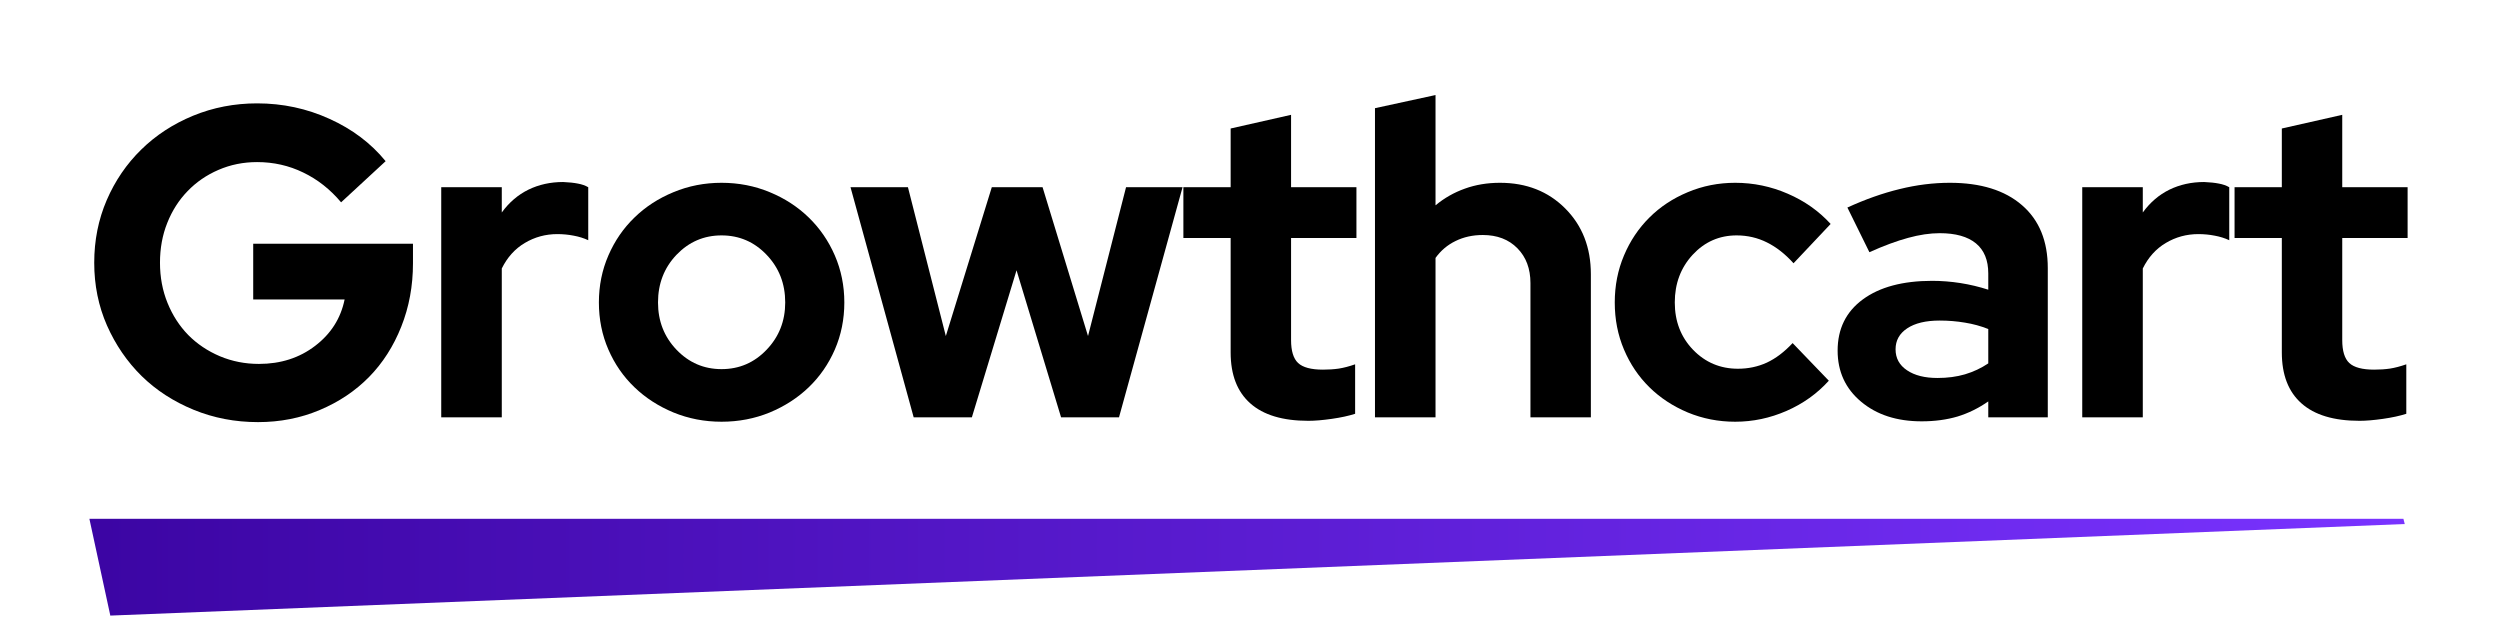
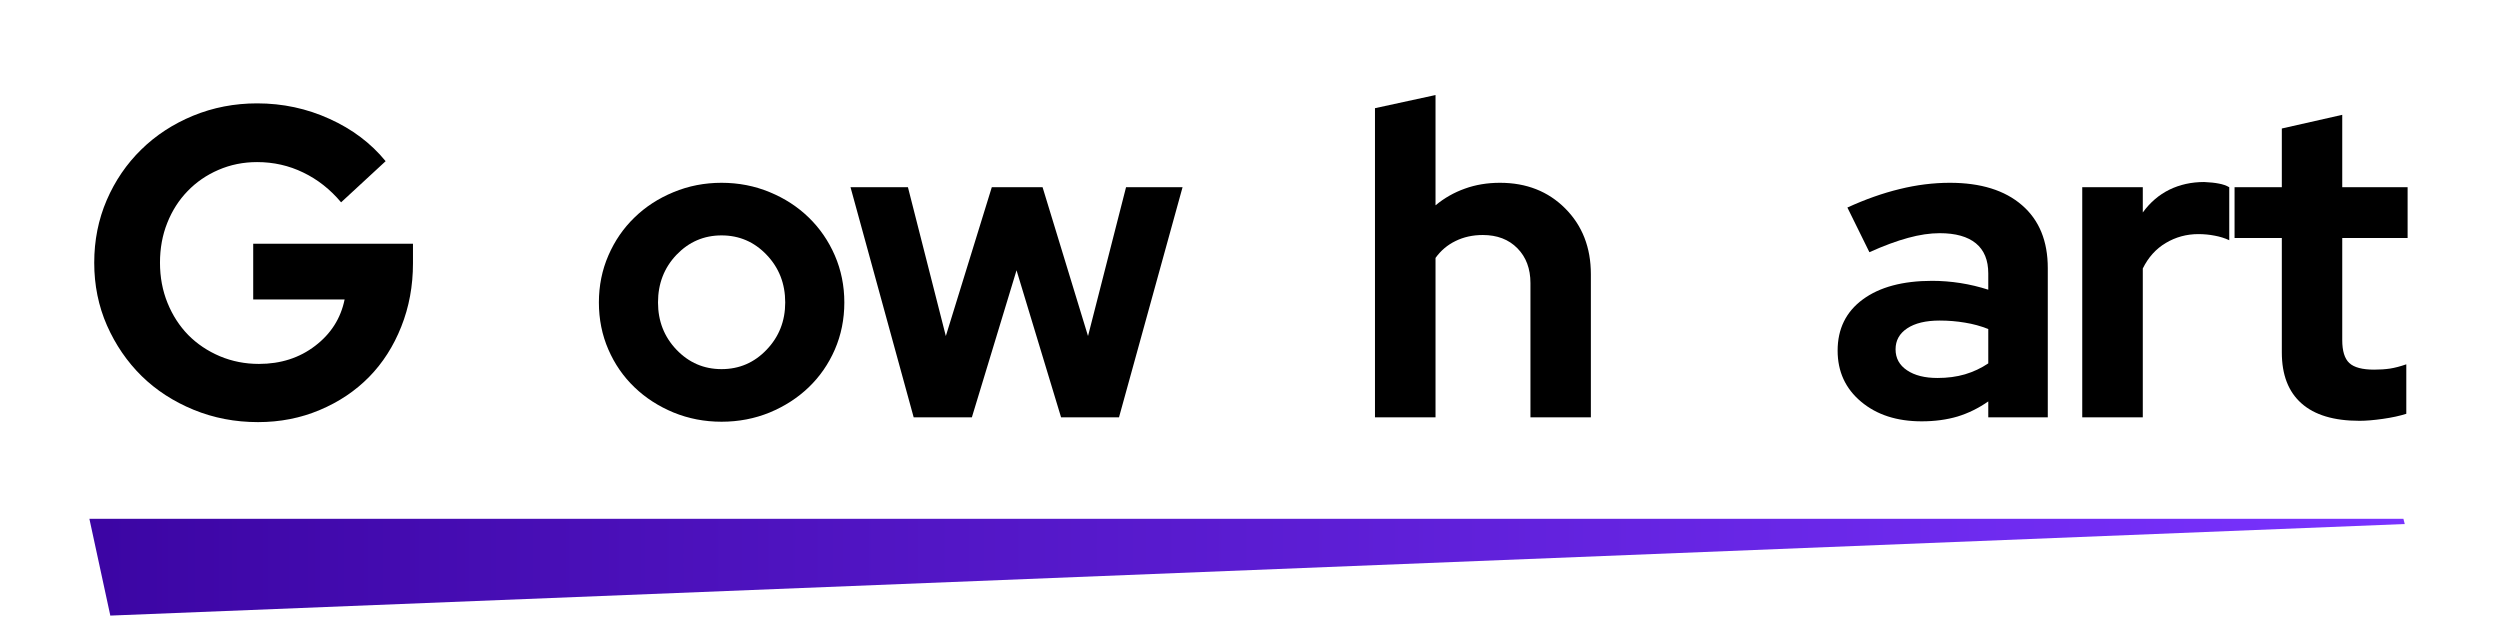
<svg xmlns="http://www.w3.org/2000/svg" width="400" zoomAndPan="magnify" viewBox="0 0 300 75" height="100" preserveAspectRatio="xMidYMid meet" version="1.0">
  <defs>
    <g />
    <clipPath id="27e34fdc4f">
      <path d="M 10.727 62.258 L 288.559 62.258 L 288.559 73.871 L 10.727 73.871 Z M 10.727 62.258 " clip-rule="nonzero" />
    </clipPath>
    <clipPath id="026eb696bf">
      <path d="M 10.727 62.258 L 13.238 73.871 L 288.57 62.883 L 288.41 62.258 Z M 10.727 62.258 " clip-rule="nonzero" />
    </clipPath>
    <linearGradient x1="0.002" gradientTransform="matrix(0.045, 0, 0, 0.045, 10.726, 62.256)" y1="127.992" x2="6123.001" gradientUnits="userSpaceOnUse" y2="127.992" id="82423e5e95">
      <stop stop-opacity="1" stop-color="rgb(23.499%, 1.999%, 64.299%)" offset="0" />
      <stop stop-opacity="1" stop-color="rgb(23.592%, 2.069%, 64.438%)" offset="0.008" />
      <stop stop-opacity="1" stop-color="rgb(23.779%, 2.209%, 64.717%)" offset="0.016" />
      <stop stop-opacity="1" stop-color="rgb(23.967%, 2.351%, 64.996%)" offset="0.023" />
      <stop stop-opacity="1" stop-color="rgb(24.155%, 2.492%, 65.274%)" offset="0.031" />
      <stop stop-opacity="1" stop-color="rgb(24.342%, 2.632%, 65.553%)" offset="0.039" />
      <stop stop-opacity="1" stop-color="rgb(24.53%, 2.773%, 65.833%)" offset="0.047" />
      <stop stop-opacity="1" stop-color="rgb(24.718%, 2.913%, 66.112%)" offset="0.055" />
      <stop stop-opacity="1" stop-color="rgb(24.905%, 3.053%, 66.391%)" offset="0.062" />
      <stop stop-opacity="1" stop-color="rgb(25.092%, 3.194%, 66.669%)" offset="0.07" />
      <stop stop-opacity="1" stop-color="rgb(25.279%, 3.336%, 66.948%)" offset="0.078" />
      <stop stop-opacity="1" stop-color="rgb(25.467%, 3.476%, 67.227%)" offset="0.086" />
      <stop stop-opacity="1" stop-color="rgb(25.655%, 3.616%, 67.506%)" offset="0.094" />
      <stop stop-opacity="1" stop-color="rgb(25.842%, 3.757%, 67.784%)" offset="0.102" />
      <stop stop-opacity="1" stop-color="rgb(26.03%, 3.897%, 68.063%)" offset="0.109" />
      <stop stop-opacity="1" stop-color="rgb(26.218%, 4.037%, 68.343%)" offset="0.117" />
      <stop stop-opacity="1" stop-color="rgb(26.405%, 4.179%, 68.622%)" offset="0.125" />
      <stop stop-opacity="1" stop-color="rgb(26.591%, 4.32%, 68.901%)" offset="0.133" />
      <stop stop-opacity="1" stop-color="rgb(26.779%, 4.46%, 69.179%)" offset="0.141" />
      <stop stop-opacity="1" stop-color="rgb(26.967%, 4.601%, 69.458%)" offset="0.148" />
      <stop stop-opacity="1" stop-color="rgb(27.155%, 4.741%, 69.737%)" offset="0.156" />
      <stop stop-opacity="1" stop-color="rgb(27.342%, 4.881%, 70.016%)" offset="0.164" />
      <stop stop-opacity="1" stop-color="rgb(27.53%, 5.022%, 70.294%)" offset="0.172" />
      <stop stop-opacity="1" stop-color="rgb(27.718%, 5.164%, 70.573%)" offset="0.18" />
      <stop stop-opacity="1" stop-color="rgb(27.905%, 5.304%, 70.853%)" offset="0.188" />
      <stop stop-opacity="1" stop-color="rgb(28.091%, 5.444%, 71.132%)" offset="0.195" />
      <stop stop-opacity="1" stop-color="rgb(28.279%, 5.585%, 71.411%)" offset="0.203" />
      <stop stop-opacity="1" stop-color="rgb(28.467%, 5.725%, 71.689%)" offset="0.211" />
      <stop stop-opacity="1" stop-color="rgb(28.654%, 5.865%, 71.968%)" offset="0.219" />
      <stop stop-opacity="1" stop-color="rgb(28.842%, 6.007%, 72.247%)" offset="0.227" />
      <stop stop-opacity="1" stop-color="rgb(29.03%, 6.148%, 72.527%)" offset="0.234" />
      <stop stop-opacity="1" stop-color="rgb(29.218%, 6.288%, 72.804%)" offset="0.242" />
      <stop stop-opacity="1" stop-color="rgb(29.405%, 6.429%, 73.083%)" offset="0.25" />
      <stop stop-opacity="1" stop-color="rgb(29.591%, 6.569%, 73.363%)" offset="0.258" />
      <stop stop-opacity="1" stop-color="rgb(29.779%, 6.709%, 73.642%)" offset="0.266" />
      <stop stop-opacity="1" stop-color="rgb(29.967%, 6.851%, 73.921%)" offset="0.273" />
      <stop stop-opacity="1" stop-color="rgb(30.154%, 6.992%, 74.199%)" offset="0.281" />
      <stop stop-opacity="1" stop-color="rgb(30.342%, 7.132%, 74.478%)" offset="0.289" />
      <stop stop-opacity="1" stop-color="rgb(30.53%, 7.272%, 74.757%)" offset="0.297" />
      <stop stop-opacity="1" stop-color="rgb(30.717%, 7.413%, 75.037%)" offset="0.305" />
      <stop stop-opacity="1" stop-color="rgb(30.905%, 7.553%, 75.314%)" offset="0.312" />
      <stop stop-opacity="1" stop-color="rgb(31.091%, 7.693%, 75.594%)" offset="0.32" />
      <stop stop-opacity="1" stop-color="rgb(31.279%, 7.835%, 75.873%)" offset="0.328" />
      <stop stop-opacity="1" stop-color="rgb(31.467%, 7.976%, 76.152%)" offset="0.336" />
      <stop stop-opacity="1" stop-color="rgb(31.654%, 8.116%, 76.431%)" offset="0.344" />
      <stop stop-opacity="1" stop-color="rgb(31.842%, 8.257%, 76.709%)" offset="0.352" />
      <stop stop-opacity="1" stop-color="rgb(32.03%, 8.397%, 76.988%)" offset="0.359" />
      <stop stop-opacity="1" stop-color="rgb(32.217%, 8.537%, 77.267%)" offset="0.367" />
      <stop stop-opacity="1" stop-color="rgb(32.405%, 8.679%, 77.547%)" offset="0.375" />
      <stop stop-opacity="1" stop-color="rgb(32.591%, 8.82%, 77.824%)" offset="0.383" />
      <stop stop-opacity="1" stop-color="rgb(32.779%, 8.96%, 78.104%)" offset="0.391" />
      <stop stop-opacity="1" stop-color="rgb(32.967%, 9.1%, 78.383%)" offset="0.398" />
      <stop stop-opacity="1" stop-color="rgb(33.154%, 9.241%, 78.662%)" offset="0.406" />
      <stop stop-opacity="1" stop-color="rgb(33.342%, 9.381%, 78.94%)" offset="0.414" />
      <stop stop-opacity="1" stop-color="rgb(33.53%, 9.521%, 79.219%)" offset="0.422" />
      <stop stop-opacity="1" stop-color="rgb(33.717%, 9.663%, 79.498%)" offset="0.43" />
      <stop stop-opacity="1" stop-color="rgb(33.905%, 9.804%, 79.778%)" offset="0.438" />
      <stop stop-opacity="1" stop-color="rgb(34.091%, 9.944%, 80.057%)" offset="0.445" />
      <stop stop-opacity="1" stop-color="rgb(34.279%, 10.085%, 80.334%)" offset="0.453" />
      <stop stop-opacity="1" stop-color="rgb(34.467%, 10.225%, 80.614%)" offset="0.461" />
      <stop stop-opacity="1" stop-color="rgb(34.654%, 10.365%, 80.893%)" offset="0.469" />
      <stop stop-opacity="1" stop-color="rgb(34.842%, 10.507%, 81.172%)" offset="0.477" />
      <stop stop-opacity="1" stop-color="rgb(35.03%, 10.648%, 81.45%)" offset="0.484" />
      <stop stop-opacity="1" stop-color="rgb(35.217%, 10.788%, 81.729%)" offset="0.492" />
      <stop stop-opacity="1" stop-color="rgb(35.405%, 10.928%, 82.008%)" offset="0.5" />
      <stop stop-opacity="1" stop-color="rgb(35.591%, 11.069%, 82.288%)" offset="0.508" />
      <stop stop-opacity="1" stop-color="rgb(35.779%, 11.209%, 82.567%)" offset="0.516" />
      <stop stop-opacity="1" stop-color="rgb(35.966%, 11.349%, 82.845%)" offset="0.523" />
      <stop stop-opacity="1" stop-color="rgb(36.154%, 11.491%, 83.124%)" offset="0.531" />
      <stop stop-opacity="1" stop-color="rgb(36.342%, 11.632%, 83.403%)" offset="0.539" />
      <stop stop-opacity="1" stop-color="rgb(36.53%, 11.772%, 83.682%)" offset="0.547" />
      <stop stop-opacity="1" stop-color="rgb(36.717%, 11.913%, 83.96%)" offset="0.555" />
      <stop stop-opacity="1" stop-color="rgb(36.905%, 12.053%, 84.239%)" offset="0.562" />
      <stop stop-opacity="1" stop-color="rgb(37.091%, 12.193%, 84.518%)" offset="0.57" />
      <stop stop-opacity="1" stop-color="rgb(37.279%, 12.335%, 84.798%)" offset="0.578" />
      <stop stop-opacity="1" stop-color="rgb(37.466%, 12.476%, 85.077%)" offset="0.586" />
      <stop stop-opacity="1" stop-color="rgb(37.654%, 12.616%, 85.355%)" offset="0.594" />
      <stop stop-opacity="1" stop-color="rgb(37.842%, 12.756%, 85.634%)" offset="0.602" />
      <stop stop-opacity="1" stop-color="rgb(38.029%, 12.897%, 85.913%)" offset="0.609" />
      <stop stop-opacity="1" stop-color="rgb(38.217%, 13.037%, 86.192%)" offset="0.617" />
      <stop stop-opacity="1" stop-color="rgb(38.405%, 13.179%, 86.47%)" offset="0.625" />
      <stop stop-opacity="1" stop-color="rgb(38.591%, 13.319%, 86.749%)" offset="0.633" />
      <stop stop-opacity="1" stop-color="rgb(38.779%, 13.46%, 87.029%)" offset="0.641" />
      <stop stop-opacity="1" stop-color="rgb(38.966%, 13.6%, 87.308%)" offset="0.648" />
      <stop stop-opacity="1" stop-color="rgb(39.154%, 13.741%, 87.587%)" offset="0.656" />
      <stop stop-opacity="1" stop-color="rgb(39.342%, 13.881%, 87.865%)" offset="0.664" />
      <stop stop-opacity="1" stop-color="rgb(39.529%, 14.021%, 88.144%)" offset="0.672" />
      <stop stop-opacity="1" stop-color="rgb(39.717%, 14.163%, 88.423%)" offset="0.68" />
      <stop stop-opacity="1" stop-color="rgb(39.905%, 14.304%, 88.702%)" offset="0.688" />
      <stop stop-opacity="1" stop-color="rgb(40.091%, 14.444%, 88.98%)" offset="0.695" />
      <stop stop-opacity="1" stop-color="rgb(40.279%, 14.584%, 89.259%)" offset="0.703" />
      <stop stop-opacity="1" stop-color="rgb(40.466%, 14.725%, 89.539%)" offset="0.711" />
      <stop stop-opacity="1" stop-color="rgb(40.654%, 14.865%, 89.818%)" offset="0.719" />
      <stop stop-opacity="1" stop-color="rgb(40.842%, 15.007%, 90.096%)" offset="0.727" />
      <stop stop-opacity="1" stop-color="rgb(41.029%, 15.147%, 90.375%)" offset="0.734" />
      <stop stop-opacity="1" stop-color="rgb(41.217%, 15.288%, 90.654%)" offset="0.742" />
      <stop stop-opacity="1" stop-color="rgb(41.405%, 15.428%, 90.933%)" offset="0.75" />
      <stop stop-opacity="1" stop-color="rgb(41.591%, 15.569%, 91.212%)" offset="0.758" />
      <stop stop-opacity="1" stop-color="rgb(41.779%, 15.709%, 91.49%)" offset="0.766" />
      <stop stop-opacity="1" stop-color="rgb(41.966%, 15.849%, 91.769%)" offset="0.773" />
      <stop stop-opacity="1" stop-color="rgb(42.154%, 15.991%, 92.049%)" offset="0.781" />
      <stop stop-opacity="1" stop-color="rgb(42.342%, 16.132%, 92.328%)" offset="0.789" />
      <stop stop-opacity="1" stop-color="rgb(42.529%, 16.272%, 92.606%)" offset="0.797" />
      <stop stop-opacity="1" stop-color="rgb(42.717%, 16.412%, 92.885%)" offset="0.805" />
      <stop stop-opacity="1" stop-color="rgb(42.905%, 16.553%, 93.164%)" offset="0.812" />
      <stop stop-opacity="1" stop-color="rgb(43.091%, 16.693%, 93.443%)" offset="0.82" />
      <stop stop-opacity="1" stop-color="rgb(43.279%, 16.835%, 93.723%)" offset="0.828" />
      <stop stop-opacity="1" stop-color="rgb(43.466%, 16.975%, 94%)" offset="0.836" />
      <stop stop-opacity="1" stop-color="rgb(43.654%, 17.116%, 94.279%)" offset="0.844" />
      <stop stop-opacity="1" stop-color="rgb(43.842%, 17.256%, 94.559%)" offset="0.852" />
      <stop stop-opacity="1" stop-color="rgb(44.029%, 17.397%, 94.838%)" offset="0.859" />
      <stop stop-opacity="1" stop-color="rgb(44.217%, 17.537%, 95.116%)" offset="0.867" />
      <stop stop-opacity="1" stop-color="rgb(44.405%, 17.679%, 95.395%)" offset="0.875" />
      <stop stop-opacity="1" stop-color="rgb(44.591%, 17.819%, 95.674%)" offset="0.883" />
      <stop stop-opacity="1" stop-color="rgb(44.778%, 17.96%, 95.953%)" offset="0.891" />
      <stop stop-opacity="1" stop-color="rgb(44.966%, 18.1%, 96.233%)" offset="0.898" />
      <stop stop-opacity="1" stop-color="rgb(45.154%, 18.24%, 96.51%)" offset="0.906" />
      <stop stop-opacity="1" stop-color="rgb(45.341%, 18.381%, 96.79%)" offset="0.914" />
      <stop stop-opacity="1" stop-color="rgb(45.529%, 18.521%, 97.069%)" offset="0.922" />
      <stop stop-opacity="1" stop-color="rgb(45.717%, 18.663%, 97.348%)" offset="0.93" />
      <stop stop-opacity="1" stop-color="rgb(45.905%, 18.803%, 97.626%)" offset="0.938" />
      <stop stop-opacity="1" stop-color="rgb(46.091%, 18.944%, 97.905%)" offset="0.945" />
      <stop stop-opacity="1" stop-color="rgb(46.278%, 19.084%, 98.184%)" offset="0.953" />
      <stop stop-opacity="1" stop-color="rgb(46.466%, 19.225%, 98.463%)" offset="0.961" />
      <stop stop-opacity="1" stop-color="rgb(46.654%, 19.365%, 98.743%)" offset="0.969" />
      <stop stop-opacity="1" stop-color="rgb(46.841%, 19.507%, 99.02%)" offset="0.977" />
      <stop stop-opacity="1" stop-color="rgb(47.029%, 19.647%, 99.3%)" offset="0.984" />
      <stop stop-opacity="1" stop-color="rgb(47.217%, 19.788%, 99.579%)" offset="0.992" />
      <stop stop-opacity="1" stop-color="rgb(47.403%, 19.928%, 99.858%)" offset="1" />
    </linearGradient>
  </defs>
  <g fill="#000000" fill-opacity="1">
    <g transform="translate(9.401, 50.076)">
      <g>
        <path d="M 40.156 -18.484 C 40.156 -15.766 39.688 -13.227 38.75 -10.875 C 37.82 -8.531 36.535 -6.52 34.891 -4.844 C 33.242 -3.164 31.27 -1.844 28.969 -0.875 C 26.676 0.094 24.207 0.578 21.562 0.578 C 18.812 0.578 16.234 0.082 13.828 -0.906 C 11.422 -1.895 9.344 -3.242 7.594 -4.953 C 5.852 -6.672 4.469 -8.691 3.438 -11.016 C 2.414 -13.348 1.906 -15.859 1.906 -18.547 C 1.906 -21.234 2.406 -23.738 3.406 -26.062 C 4.414 -28.395 5.797 -30.414 7.547 -32.125 C 9.297 -33.844 11.367 -35.195 13.766 -36.188 C 16.172 -37.176 18.734 -37.672 21.453 -37.672 C 24.523 -37.672 27.422 -37.051 30.141 -35.812 C 32.867 -34.582 35.113 -32.891 36.875 -30.734 L 31.531 -25.797 C 30.219 -27.359 28.703 -28.551 26.984 -29.375 C 25.273 -30.207 23.43 -30.625 21.453 -30.625 C 19.797 -30.625 18.25 -30.312 16.812 -29.688 C 15.383 -29.07 14.148 -28.223 13.109 -27.141 C 12.066 -26.066 11.254 -24.797 10.672 -23.328 C 10.086 -21.867 9.797 -20.273 9.797 -18.547 C 9.797 -16.816 10.098 -15.207 10.703 -13.719 C 11.305 -12.238 12.133 -10.957 13.188 -9.875 C 14.25 -8.801 15.516 -7.953 16.984 -7.328 C 18.453 -6.711 20.016 -6.406 21.672 -6.406 C 24.285 -6.406 26.535 -7.129 28.422 -8.578 C 30.316 -10.023 31.492 -11.879 31.953 -14.141 L 20.984 -14.141 L 20.984 -20.828 L 40.156 -20.828 Z M 40.156 -18.484 " />
      </g>
    </g>
  </g>
  <g fill="#000000" fill-opacity="1">
    <g transform="translate(50.089, 50.076)">
      <g>
-         <path d="M 2.859 0 L 2.859 -27.609 L 10.125 -27.609 L 10.125 -24.578 C 11 -25.785 12.062 -26.695 13.312 -27.312 C 14.57 -27.926 15.961 -28.234 17.484 -28.234 C 18.191 -28.203 18.781 -28.141 19.25 -28.047 C 19.727 -27.961 20.145 -27.816 20.5 -27.609 L 20.5 -21.25 C 19.969 -21.5 19.383 -21.68 18.75 -21.797 C 18.113 -21.922 17.461 -21.984 16.797 -21.984 C 15.379 -21.984 14.078 -21.629 12.891 -20.922 C 11.711 -20.223 10.789 -19.203 10.125 -17.859 L 10.125 0 Z M 2.859 0 " />
-       </g>
+         </g>
    </g>
  </g>
  <g fill="#000000" fill-opacity="1">
    <g transform="translate(70.273, 50.076)">
      <g>
        <path d="M 1.594 -13.781 C 1.594 -15.789 1.973 -17.672 2.734 -19.422 C 3.492 -21.172 4.535 -22.688 5.859 -23.969 C 7.18 -25.258 8.742 -26.273 10.547 -27.016 C 12.348 -27.766 14.27 -28.141 16.312 -28.141 C 18.363 -28.141 20.289 -27.766 22.094 -27.016 C 23.895 -26.273 25.457 -25.258 26.781 -23.969 C 28.102 -22.688 29.145 -21.172 29.906 -19.422 C 30.664 -17.672 31.047 -15.789 31.047 -13.781 C 31.047 -11.758 30.664 -9.875 29.906 -8.125 C 29.145 -6.383 28.102 -4.879 26.781 -3.609 C 25.457 -2.336 23.895 -1.328 22.094 -0.578 C 20.289 0.16 18.363 0.531 16.312 0.531 C 14.27 0.531 12.348 0.16 10.547 -0.578 C 8.742 -1.328 7.18 -2.336 5.859 -3.609 C 4.535 -4.879 3.492 -6.383 2.734 -8.125 C 1.973 -9.875 1.594 -11.758 1.594 -13.781 Z M 16.312 -5.781 C 18.438 -5.781 20.238 -6.555 21.719 -8.109 C 23.207 -9.66 23.953 -11.551 23.953 -13.781 C 23.953 -16.039 23.207 -17.945 21.719 -19.5 C 20.238 -21.051 18.438 -21.828 16.312 -21.828 C 14.195 -21.828 12.395 -21.051 10.906 -19.5 C 9.426 -17.945 8.688 -16.039 8.688 -13.781 C 8.688 -11.551 9.426 -9.66 10.906 -8.109 C 12.395 -6.555 14.195 -5.781 16.312 -5.781 Z M 16.312 -5.781 " />
      </g>
    </g>
  </g>
  <g fill="#000000" fill-opacity="1">
    <g transform="translate(101.531, 50.076)">
      <g>
        <path d="M 15.094 0 L 8.109 0 L 0.531 -27.609 L 7.422 -27.609 L 11.969 -9.75 L 17.484 -27.609 L 23.578 -27.609 L 29.031 -9.75 L 33.594 -27.609 L 40.375 -27.609 L 32.75 0 L 25.797 0 L 20.453 -17.641 Z M 15.094 0 " />
      </g>
    </g>
  </g>
  <g fill="#000000" fill-opacity="1">
    <g transform="translate(141.053, 50.076)">
      <g>
-         <path d="M 6.625 -7.781 L 6.625 -21.516 L 0.953 -21.516 L 0.953 -27.609 L 6.625 -27.609 L 6.625 -34.656 L 13.875 -36.297 L 13.875 -27.609 L 21.719 -27.609 L 21.719 -21.516 L 13.875 -21.516 L 13.875 -9.266 C 13.875 -7.961 14.156 -7.047 14.719 -6.516 C 15.289 -5.984 16.285 -5.719 17.703 -5.719 C 18.367 -5.719 19 -5.758 19.594 -5.844 C 20.195 -5.938 20.852 -6.109 21.562 -6.359 L 21.562 -0.422 C 20.789 -0.172 19.852 0.031 18.75 0.188 C 17.656 0.344 16.723 0.422 15.953 0.422 C 12.879 0.422 10.555 -0.273 8.984 -1.672 C 7.41 -3.066 6.625 -5.102 6.625 -7.781 Z M 6.625 -7.781 " />
-       </g>
+         </g>
    </g>
  </g>
  <g fill="#000000" fill-opacity="1">
    <g transform="translate(162.138, 50.076)">
      <g>
        <path d="M 2.859 0 L 2.859 -37.094 L 10.125 -38.672 L 10.125 -25.438 C 11.176 -26.312 12.348 -26.977 13.641 -27.438 C 14.93 -27.906 16.336 -28.141 17.859 -28.141 C 21.035 -28.141 23.645 -27.113 25.688 -25.062 C 27.738 -23.008 28.766 -20.379 28.766 -17.172 L 28.766 0 L 21.516 0 L 21.516 -16.109 C 21.516 -17.836 20.992 -19.227 19.953 -20.281 C 18.91 -21.344 17.523 -21.875 15.797 -21.875 C 14.586 -21.875 13.5 -21.633 12.531 -21.156 C 11.562 -20.688 10.758 -20.008 10.125 -19.125 L 10.125 0 Z M 2.859 0 " />
      </g>
    </g>
  </g>
  <g fill="#000000" fill-opacity="1">
    <g transform="translate(192.177, 50.076)">
      <g>
-         <path d="M 16.375 -5.828 C 17.613 -5.828 18.77 -6.07 19.844 -6.562 C 20.914 -7.062 21.945 -7.844 22.938 -8.906 L 27.281 -4.391 C 25.875 -2.836 24.18 -1.629 22.203 -0.766 C 20.223 0.098 18.172 0.531 16.047 0.531 C 14.035 0.531 12.141 0.16 10.359 -0.578 C 8.578 -1.328 7.039 -2.336 5.75 -3.609 C 4.457 -4.879 3.441 -6.383 2.703 -8.125 C 1.961 -9.875 1.594 -11.758 1.594 -13.781 C 1.594 -15.789 1.961 -17.672 2.703 -19.422 C 3.441 -21.172 4.457 -22.688 5.75 -23.969 C 7.039 -25.258 8.578 -26.273 10.359 -27.016 C 12.141 -27.766 14.035 -28.141 16.047 -28.141 C 18.242 -28.141 20.348 -27.703 22.359 -26.828 C 24.367 -25.961 26.082 -24.754 27.5 -23.203 L 23.047 -18.484 C 22.055 -19.586 20.992 -20.422 19.859 -20.984 C 18.734 -21.547 17.52 -21.828 16.219 -21.828 C 14.133 -21.828 12.375 -21.051 10.938 -19.5 C 9.508 -17.945 8.797 -16.039 8.797 -13.781 C 8.797 -11.52 9.523 -9.629 10.984 -8.109 C 12.453 -6.586 14.25 -5.828 16.375 -5.828 Z M 16.375 -5.828 " />
-       </g>
+         </g>
    </g>
  </g>
  <g fill="#000000" fill-opacity="1">
    <g transform="translate(218.984, 50.076)">
      <g>
        <path d="M 11.609 0.484 C 8.641 0.484 6.219 -0.301 4.344 -1.875 C 2.469 -3.445 1.531 -5.488 1.531 -8 C 1.531 -10.613 2.535 -12.66 4.547 -14.141 C 6.566 -15.629 9.344 -16.375 12.875 -16.375 C 14.008 -16.375 15.141 -16.285 16.266 -16.109 C 17.398 -15.93 18.516 -15.664 19.609 -15.312 L 19.609 -17.266 C 19.609 -18.859 19.113 -20.062 18.125 -20.875 C 17.133 -21.688 15.688 -22.094 13.781 -22.094 C 12.613 -22.094 11.348 -21.906 9.984 -21.531 C 8.629 -21.164 7.082 -20.594 5.344 -19.812 L 2.703 -25.172 C 4.859 -26.16 6.953 -26.898 8.984 -27.391 C 11.016 -27.891 13.02 -28.141 15 -28.141 C 18.707 -28.141 21.594 -27.242 23.656 -25.453 C 25.719 -23.672 26.75 -21.156 26.75 -17.906 L 26.75 0 L 19.609 0 L 19.609 -1.906 C 18.441 -1.094 17.211 -0.488 15.922 -0.094 C 14.629 0.289 13.191 0.484 11.609 0.484 Z M 8.484 -8.156 C 8.484 -7.094 8.941 -6.254 9.859 -5.641 C 10.773 -5.023 11.992 -4.719 13.516 -4.719 C 14.711 -4.719 15.812 -4.863 16.812 -5.156 C 17.82 -5.457 18.754 -5.895 19.609 -6.469 L 19.609 -10.594 C 18.723 -10.945 17.789 -11.203 16.812 -11.359 C 15.844 -11.523 14.832 -11.609 13.781 -11.609 C 12.113 -11.609 10.812 -11.297 9.875 -10.672 C 8.945 -10.055 8.484 -9.219 8.484 -8.156 Z M 8.484 -8.156 " />
      </g>
    </g>
  </g>
  <g fill="#000000" fill-opacity="1">
    <g transform="translate(247.01, 50.076)">
      <g>
        <path d="M 2.859 0 L 2.859 -27.609 L 10.125 -27.609 L 10.125 -24.578 C 11 -25.785 12.062 -26.695 13.312 -27.312 C 14.57 -27.926 15.961 -28.234 17.484 -28.234 C 18.191 -28.203 18.781 -28.141 19.25 -28.047 C 19.727 -27.961 20.145 -27.816 20.5 -27.609 L 20.5 -21.25 C 19.969 -21.5 19.383 -21.68 18.75 -21.797 C 18.113 -21.922 17.461 -21.984 16.797 -21.984 C 15.379 -21.984 14.078 -21.629 12.891 -20.922 C 11.711 -20.223 10.789 -19.203 10.125 -17.859 L 10.125 0 Z M 2.859 0 " />
      </g>
    </g>
  </g>
  <g fill="#000000" fill-opacity="1">
    <g transform="translate(267.194, 50.076)">
      <g>
        <path d="M 6.625 -7.781 L 6.625 -21.516 L 0.953 -21.516 L 0.953 -27.609 L 6.625 -27.609 L 6.625 -34.656 L 13.875 -36.297 L 13.875 -27.609 L 21.719 -27.609 L 21.719 -21.516 L 13.875 -21.516 L 13.875 -9.266 C 13.875 -7.961 14.156 -7.047 14.719 -6.516 C 15.289 -5.984 16.285 -5.719 17.703 -5.719 C 18.367 -5.719 19 -5.758 19.594 -5.844 C 20.195 -5.938 20.852 -6.109 21.562 -6.359 L 21.562 -0.422 C 20.789 -0.172 19.852 0.031 18.75 0.188 C 17.656 0.344 16.723 0.422 15.953 0.422 C 12.879 0.422 10.555 -0.273 8.984 -1.672 C 7.41 -3.066 6.625 -5.102 6.625 -7.781 Z M 6.625 -7.781 " />
      </g>
    </g>
  </g>
  <g clip-path="url(#27e34fdc4f)">
    <g clip-path="url(#026eb696bf)">
      <path fill="url(#82423e5e95)" d="M 10.727 62.258 L 10.727 73.871 L 288.559 73.871 L 288.559 62.258 Z M 10.727 62.258 " fill-rule="nonzero" />
    </g>
  </g>
</svg>